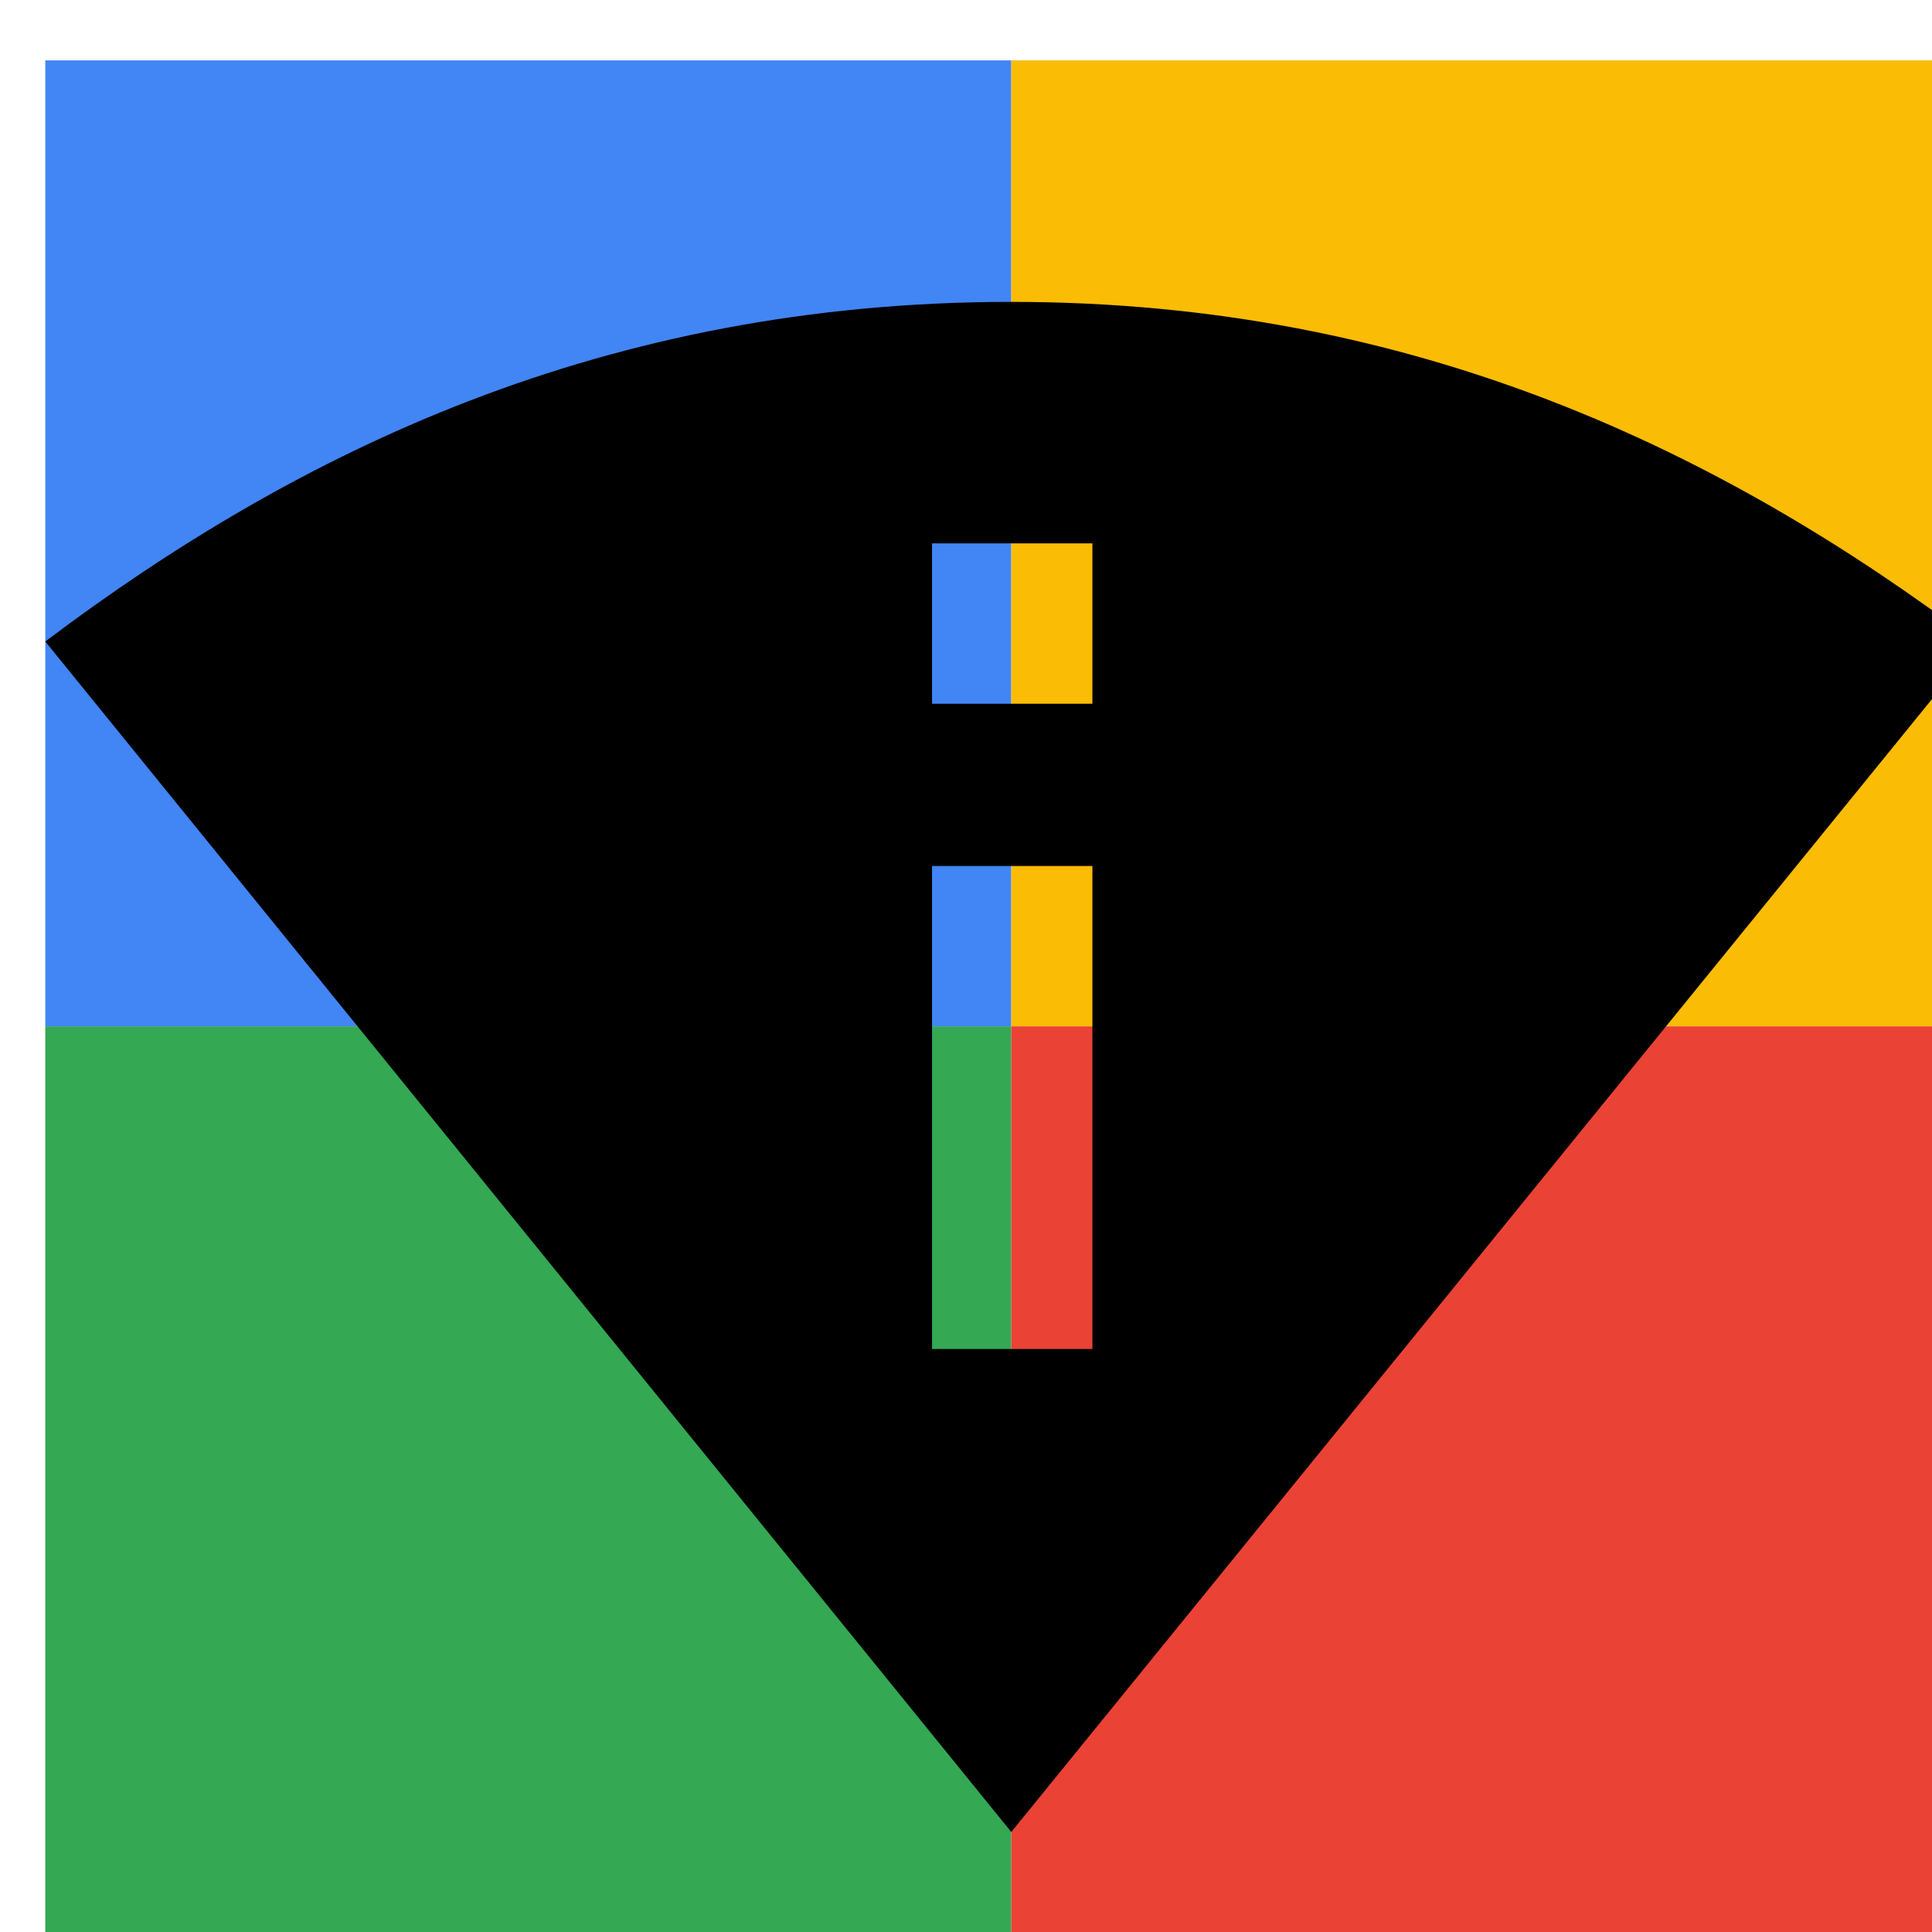
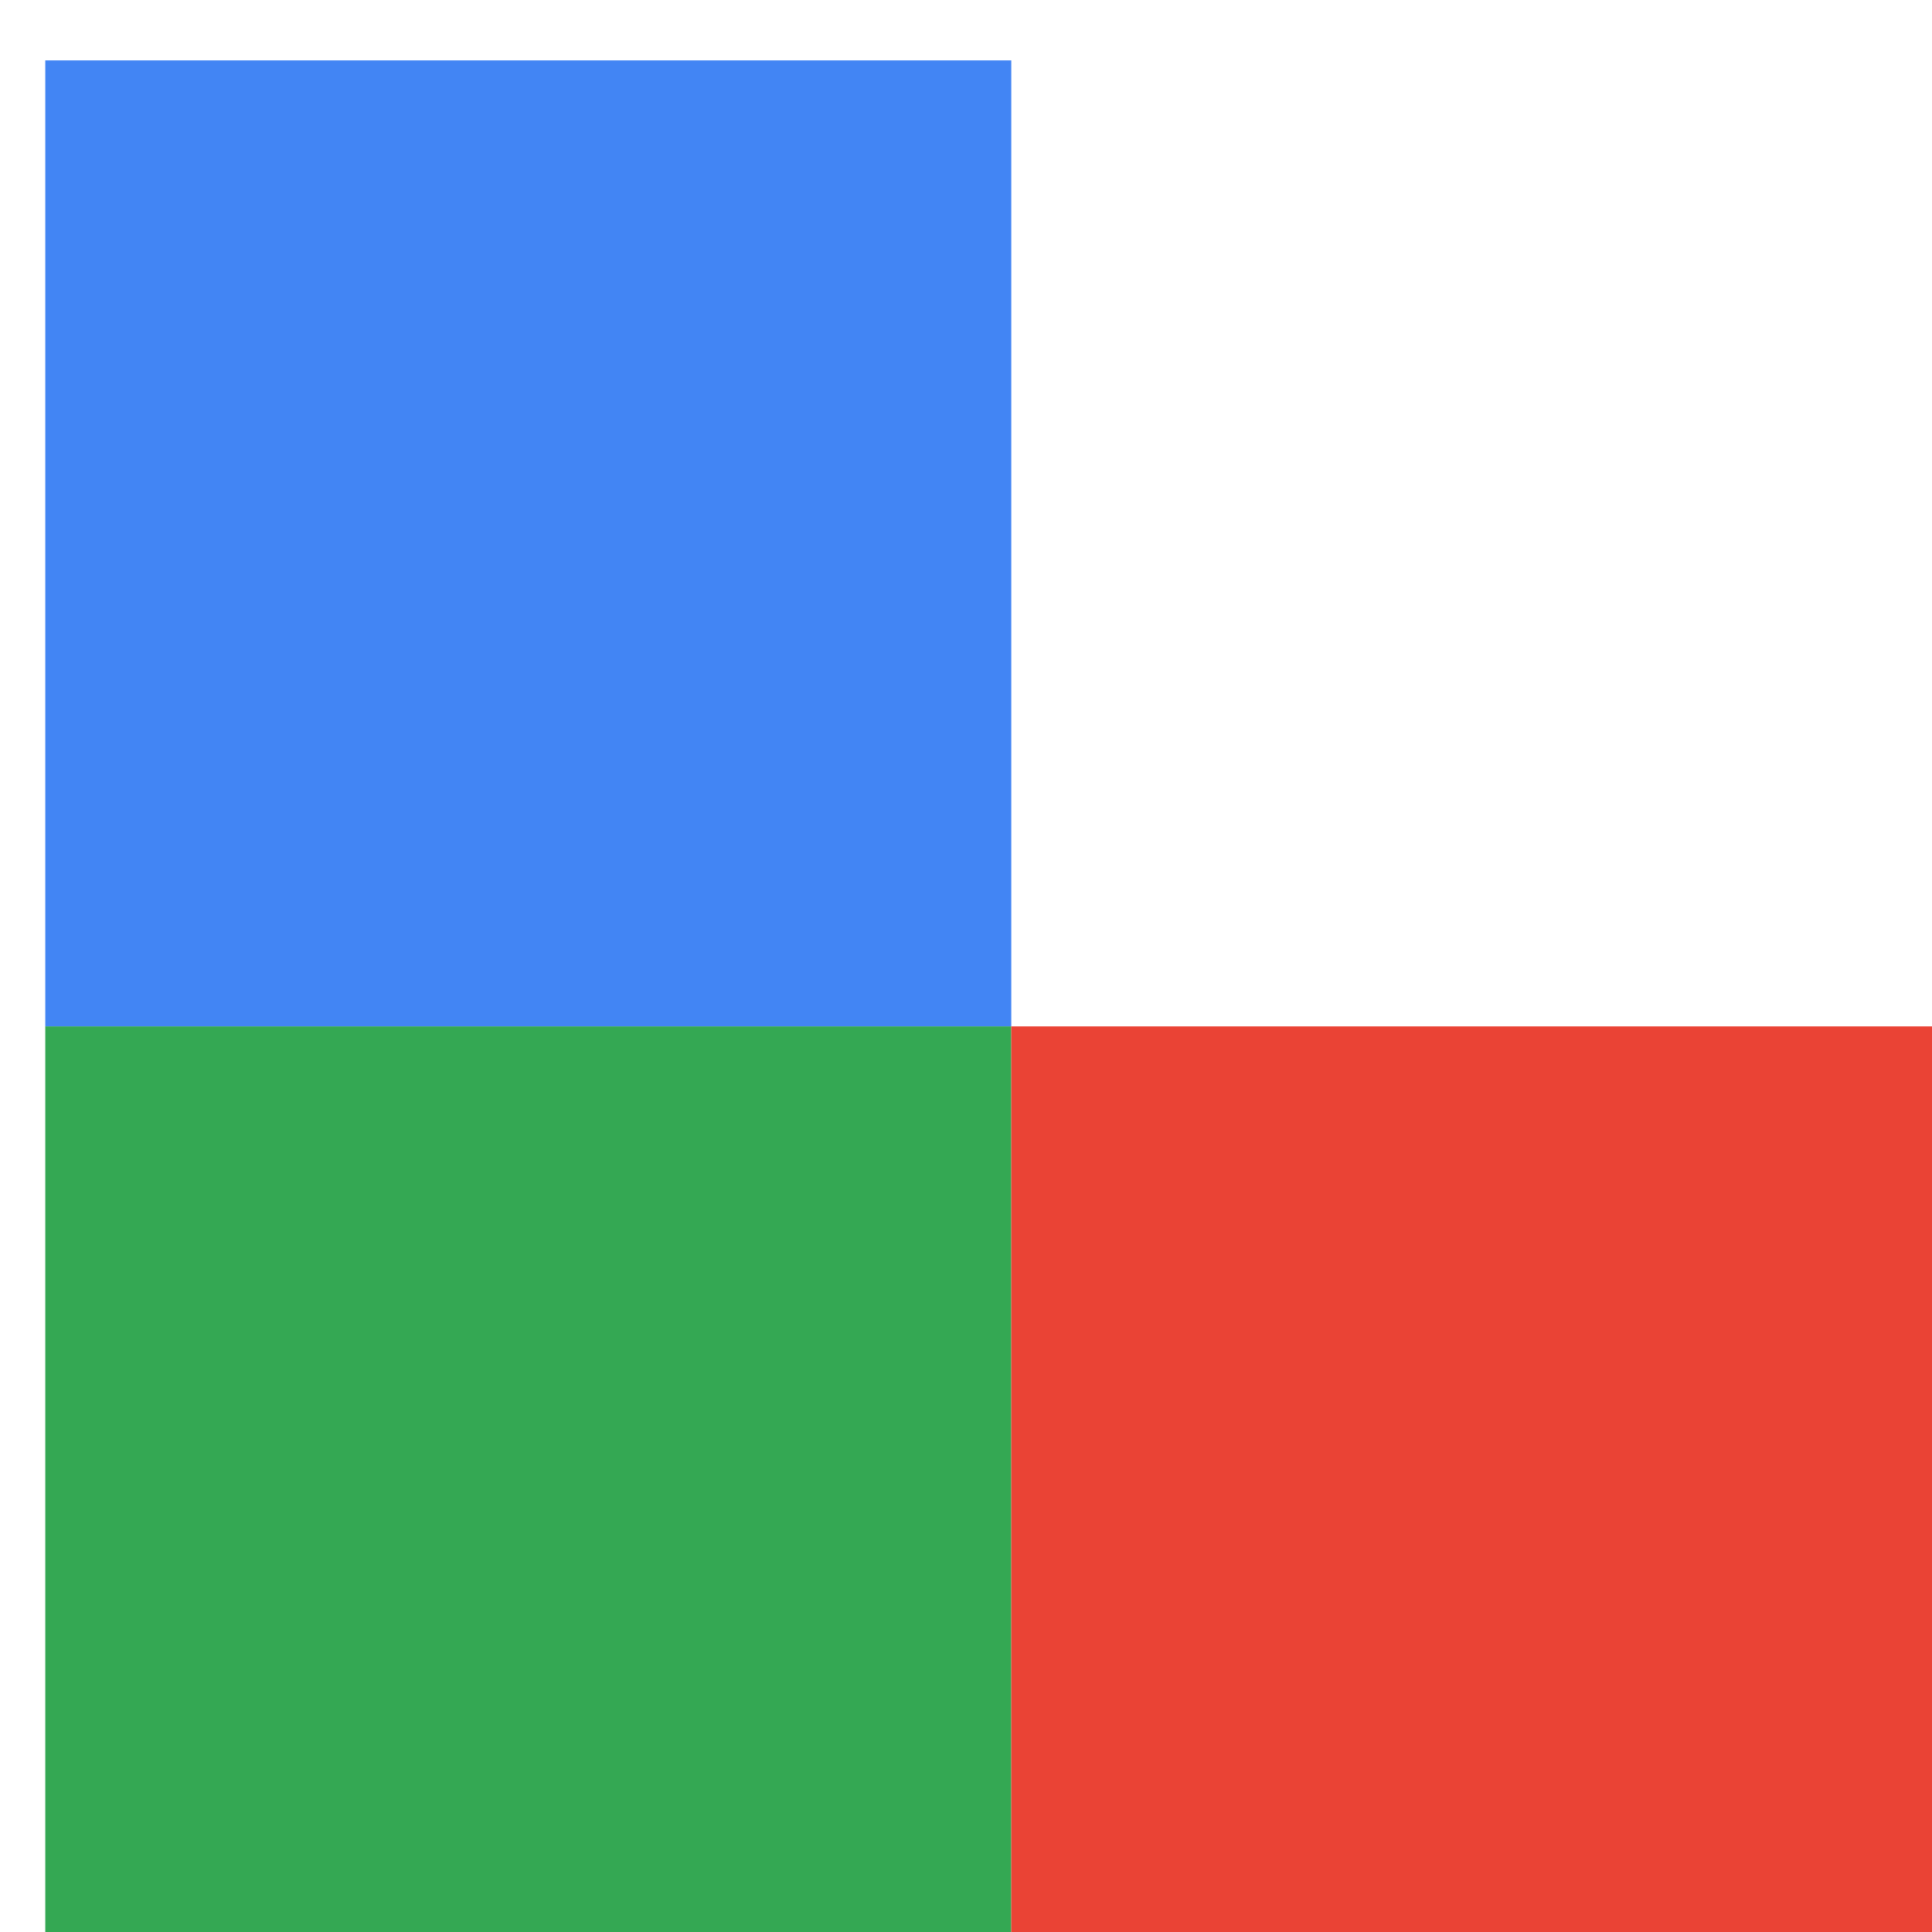
<svg xmlns="http://www.w3.org/2000/svg" viewBox="0 0 1024 1024">
  <defs>
    <filter id="f1" x="0" y="0" width="200%" height="200%">
      <feOffset result="offOut" in="SourceAlpha" dx="24" dy="32" />
      <feGaussianBlur result="blurOut" in="offOut" stdDeviation="16" />
      <feBlend in="SourceGraphic" in2="blurOut" mode="normal" />
    </filter>
    <g id="base">
      <rect x="0" y="0" width="512" height="512" fill="#4285F4" />
      <rect x="0" y="512" width="512" height="512" fill="#34A853" />
-       <rect x="512" y="0" width="512" height="512" fill="#FBBC05" />
      <rect x="512" y="512" width="512" height="512" fill="#EA4335" />
    </g>
    <g id="asset270" desc="Material Icons (Apache 2.0)/UI Actions/perm scan wifi">
-       <path d="M512 128 C297 128 134 207 0 308 L512 939 1024 309 C890 208 727 128 512 128 zm43 555 h-85 v-256 h85 v256 zm-85 -341 V256 h85 v85 h-85 z" />
-     </g>
+       </g>
  </defs>
  <g filter="url(#f1)">
    <use href="#base" />
    <use href="#asset270" fill="black" />
  </g>
</svg>